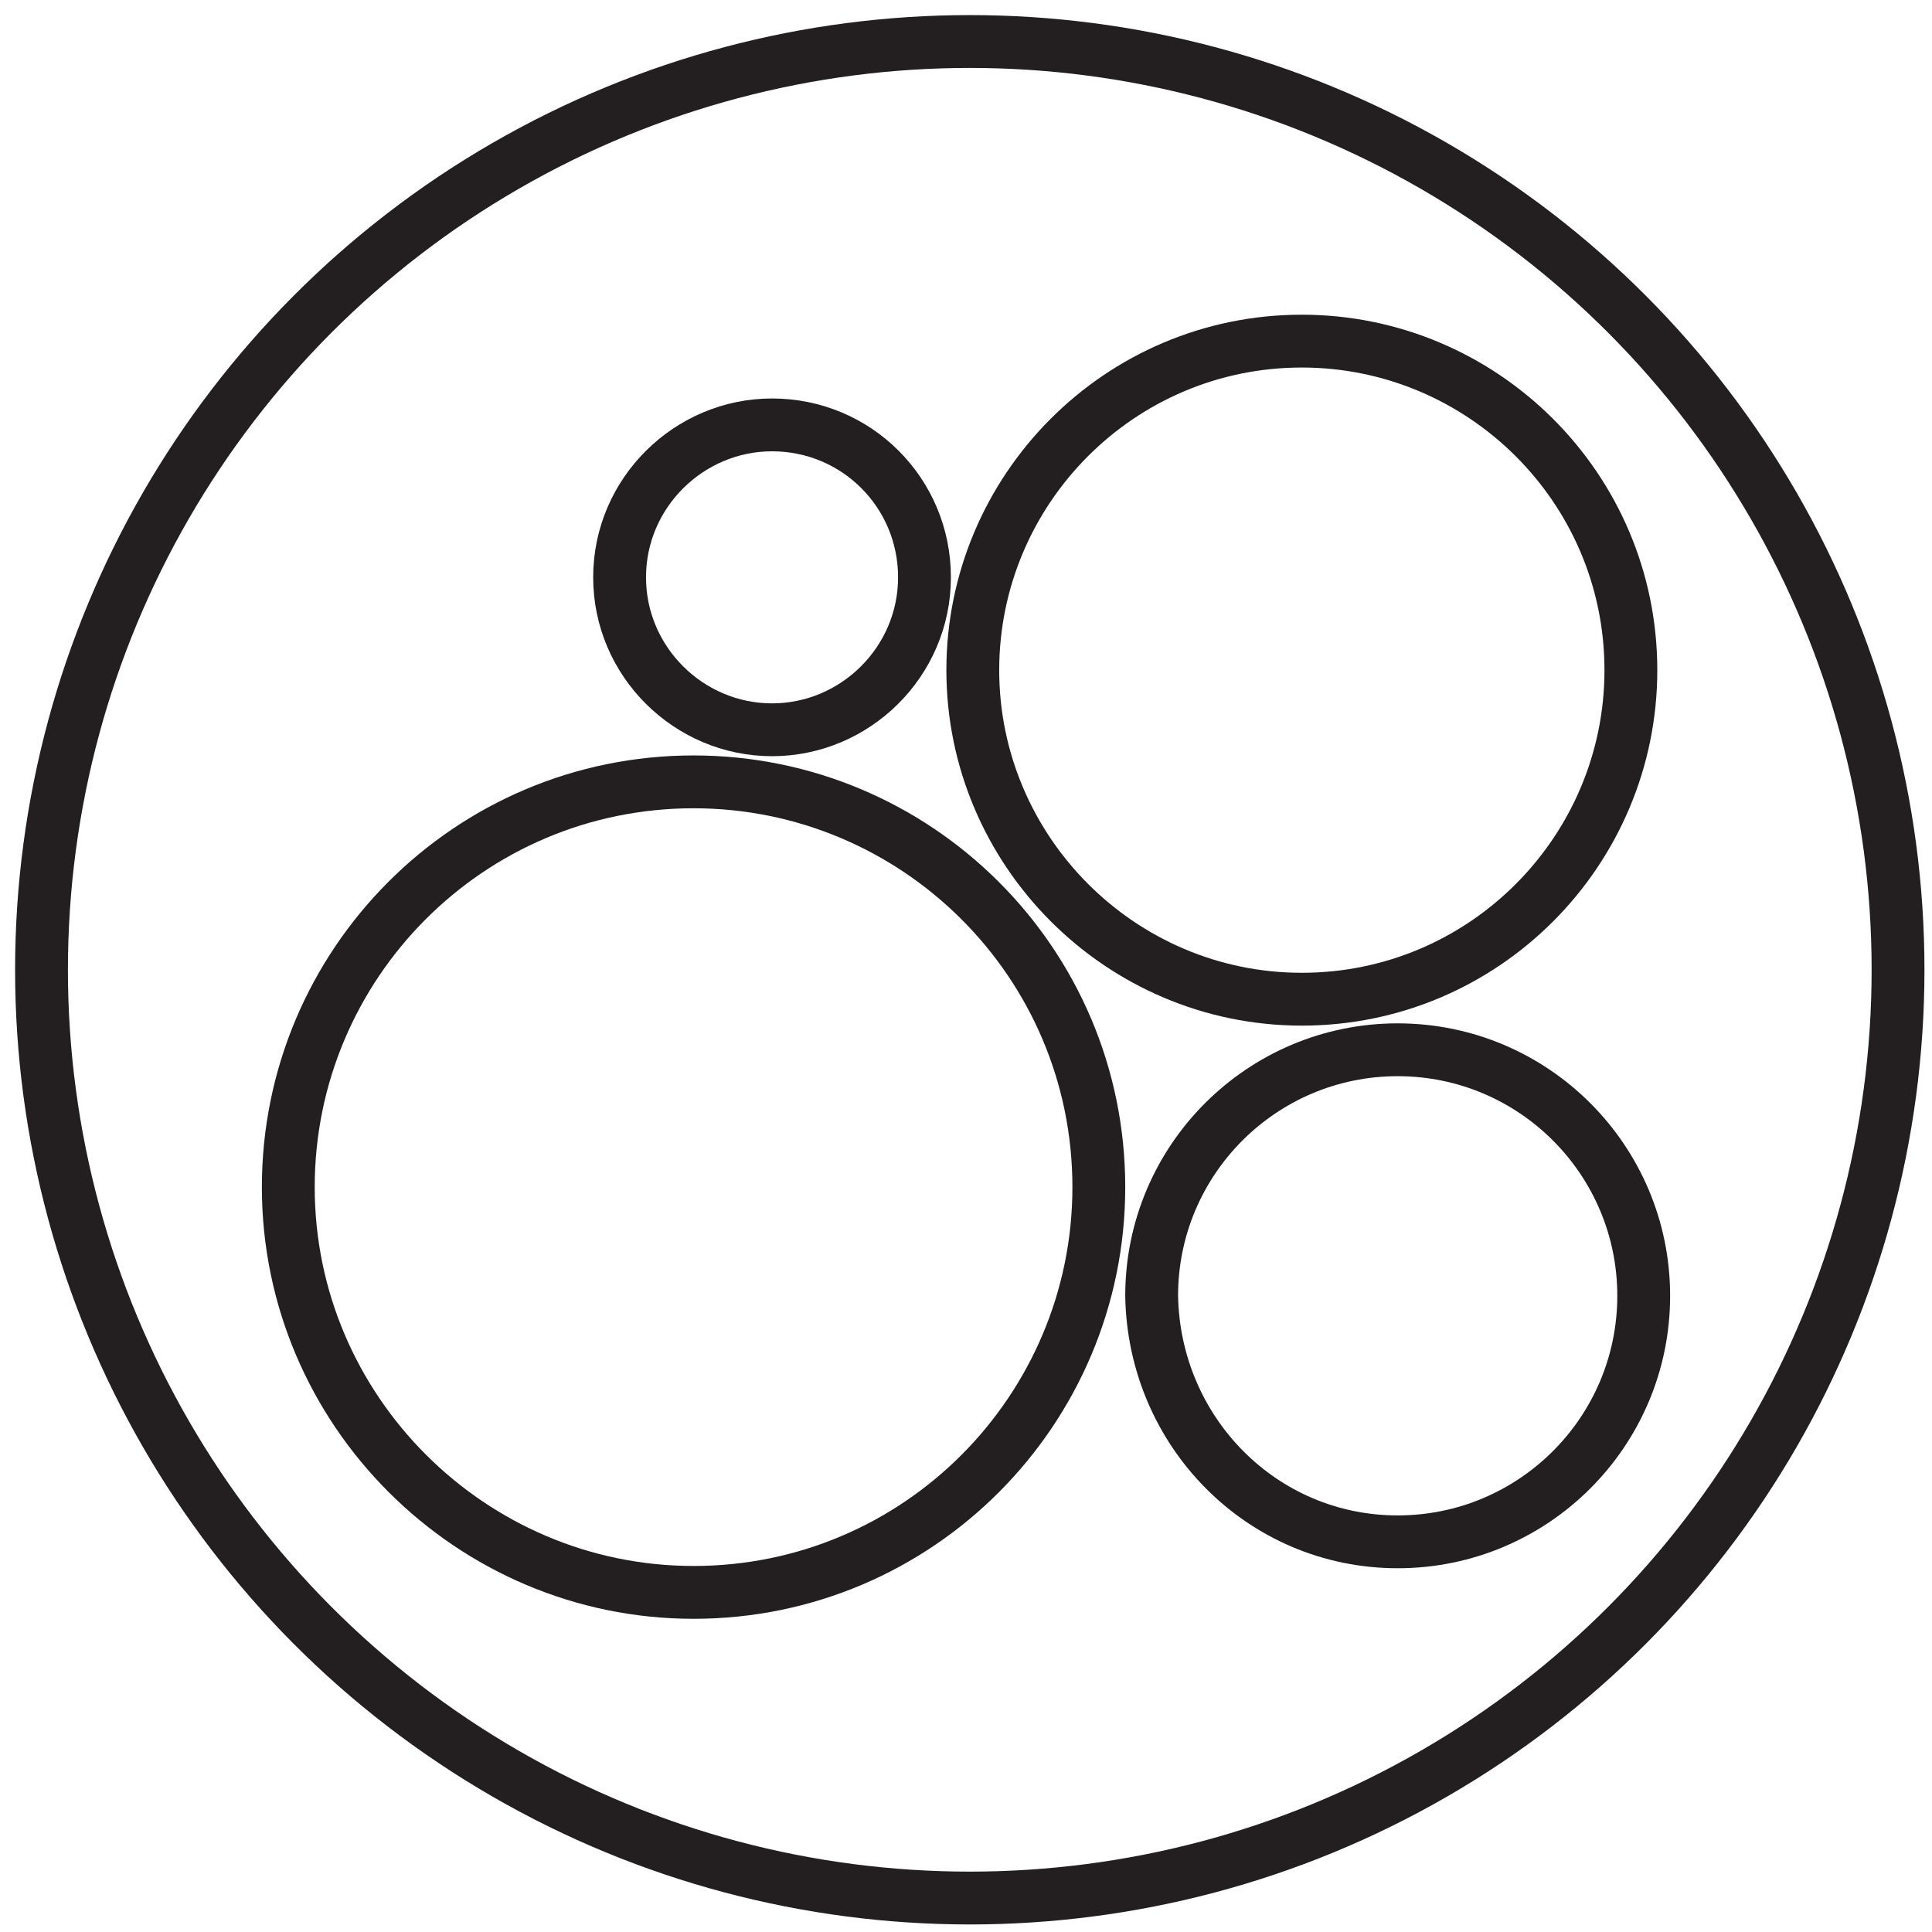
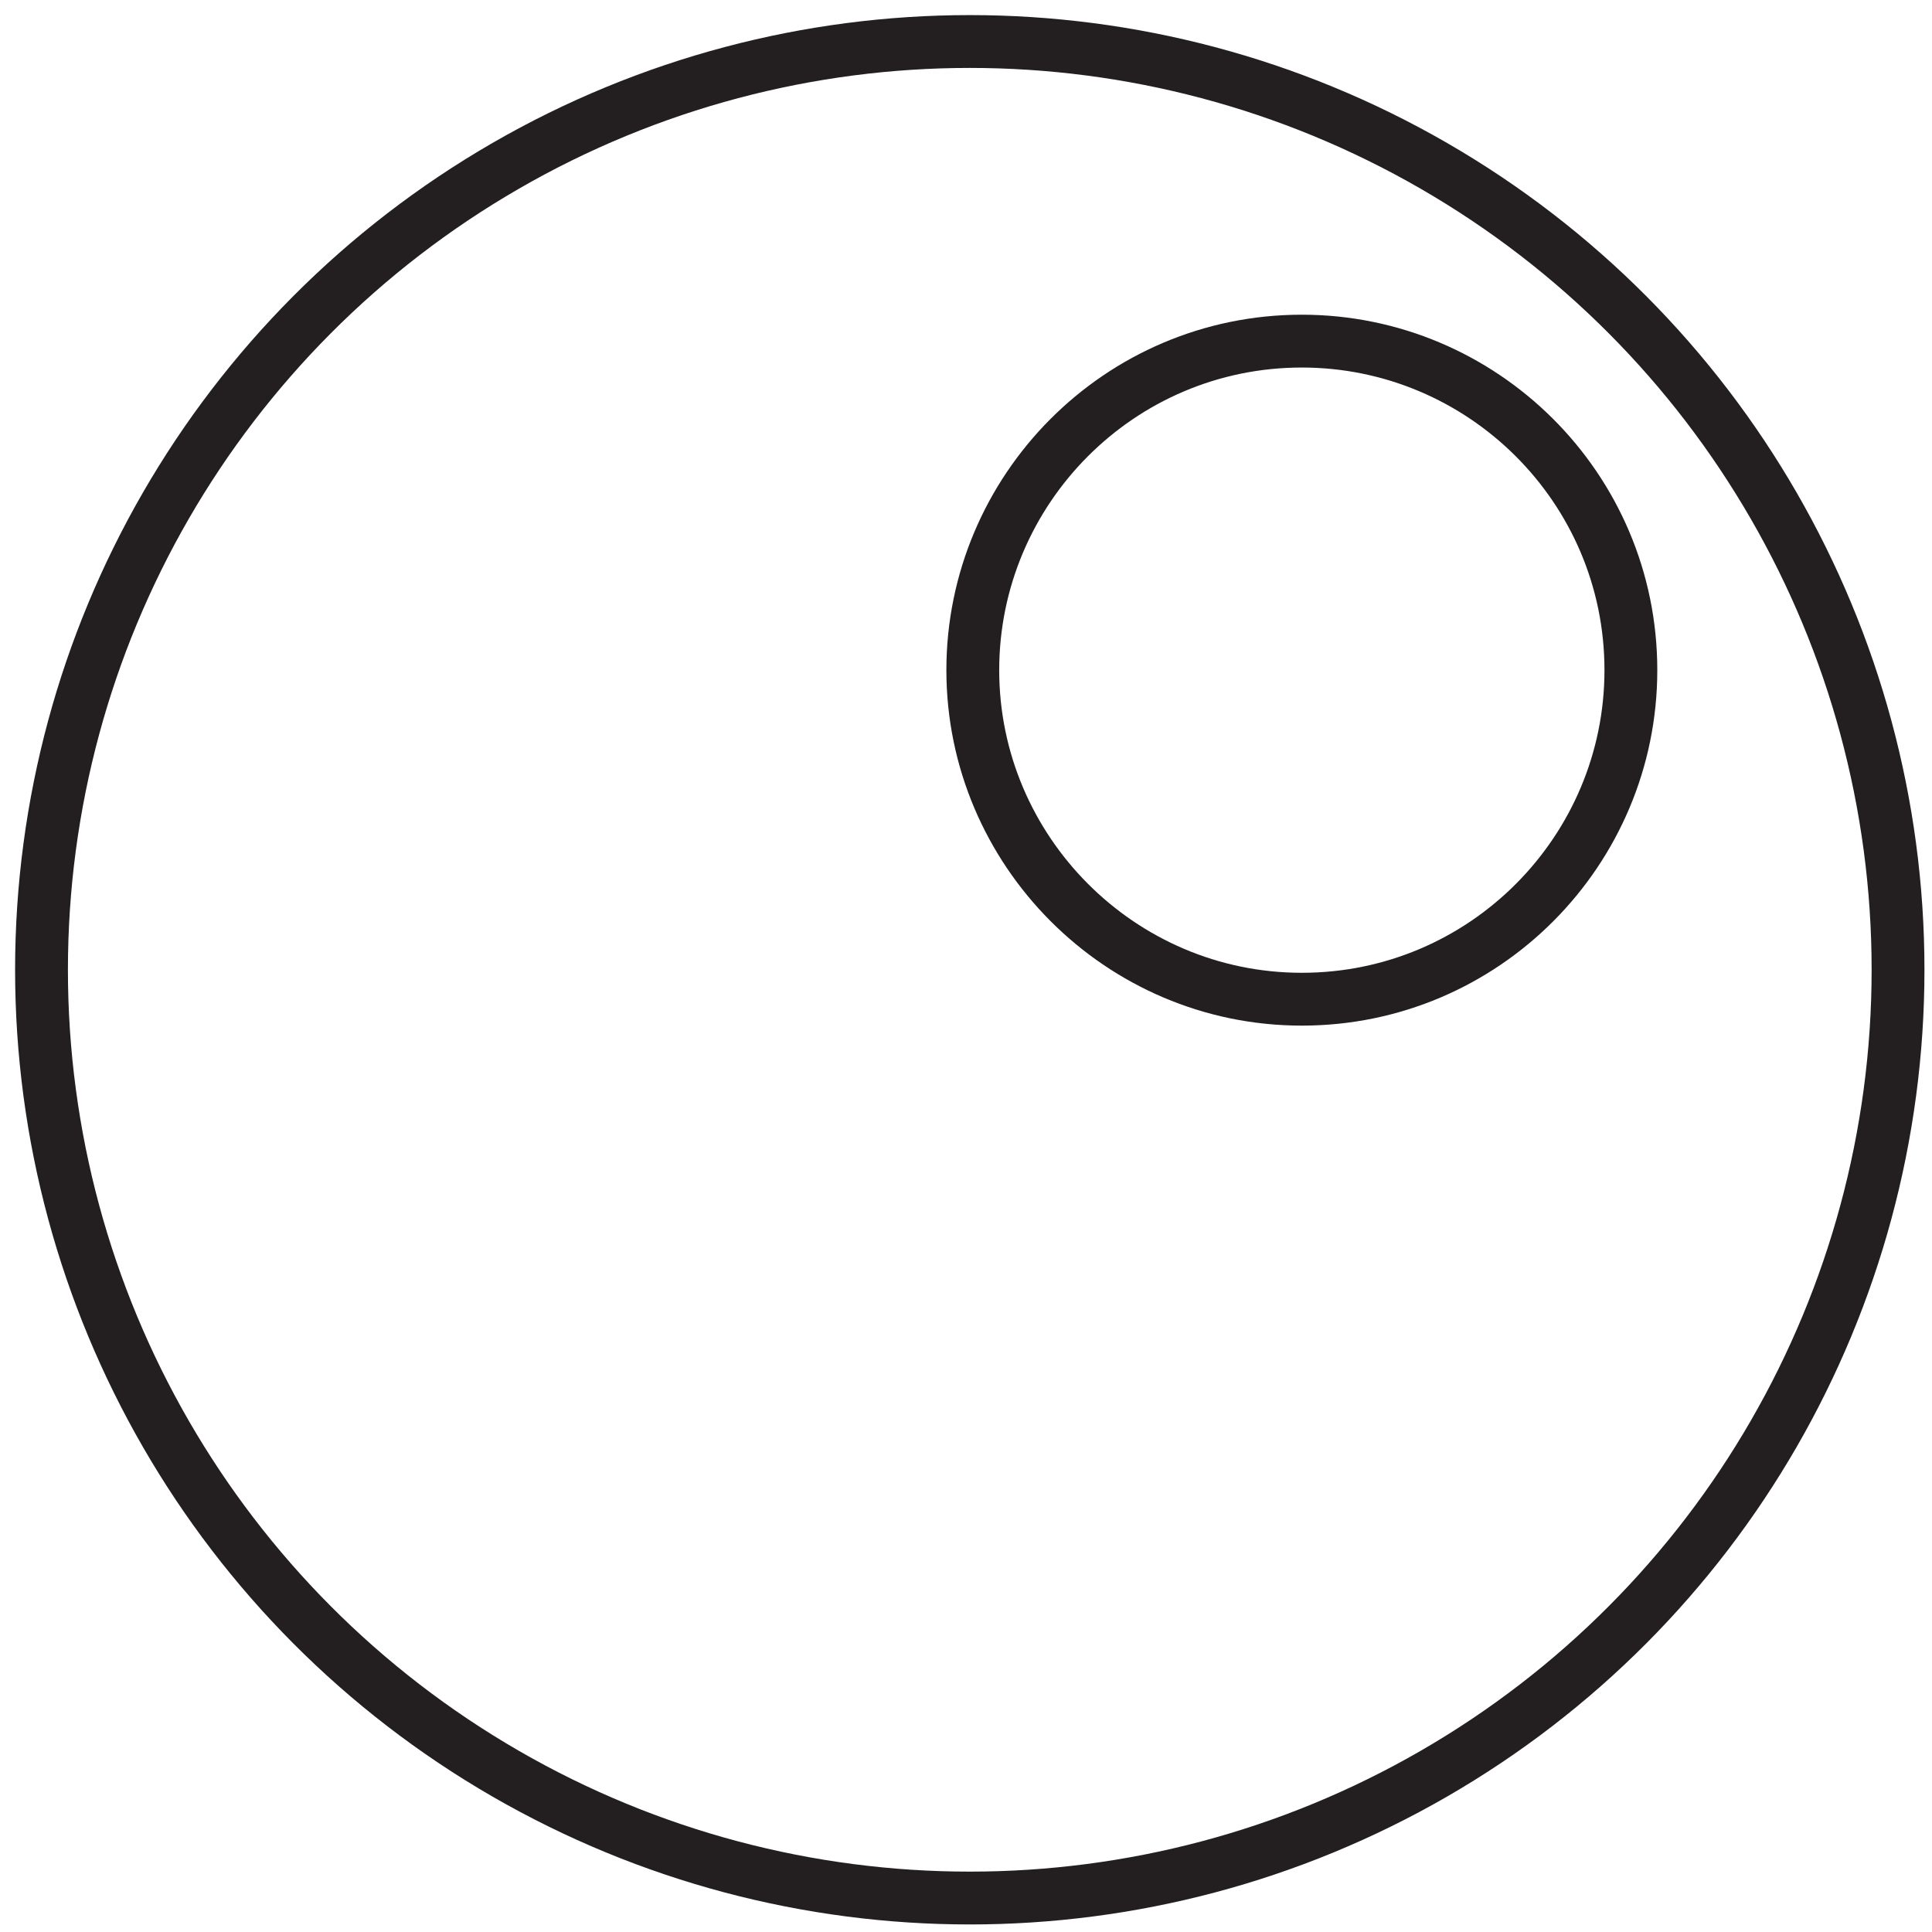
<svg xmlns="http://www.w3.org/2000/svg" version="1.1" id="Layer_1" x="0px" y="0px" viewBox="0 0 256 256" style="enable-background:new 0 0 256 256;" xml:space="preserve">
  <style type="text/css"> .st0{fill:none;stroke:#231F20;stroke-width:7;stroke-miterlimit:10;} </style>
  <g>
-     <path class="st0" d="M91.9,211c29.8,0,53.7-24.2,53.7-53.7c0-29.8-24.2-53.7-53.7-53.7c-29.8,0-53.7,24.2-53.7,53.7 C38.2,186.9,62.4,211,91.9,211z" />
-     <path class="st0" d="M185.2,204.3c18,0,32.6-14.6,32.6-32.6s-14.6-32.6-32.6-32.6s-32.6,14.6-32.6,32.6 C152.9,189.7,167.2,204.3,185.2,204.3z" />
-     <path class="st0" d="M102.3,96.7c11,0,20.2-9,20.2-20.2s-9-20.2-20.2-20.2c-11,0-20.2,9-20.2,20.2S91.3,96.7,102.3,96.7z" />
    <path class="st0" d="M172.5,132.4c24.2,0,43.6-19.7,43.6-43.6c0-24.2-19.7-43.6-43.6-43.6c-24.2,0-43.6,19.7-43.6,43.6 S148.4,132.4,172.5,132.4z" />
  </g>
  <circle class="st0" cx="128.5" cy="128.5" r="123" />
</svg>